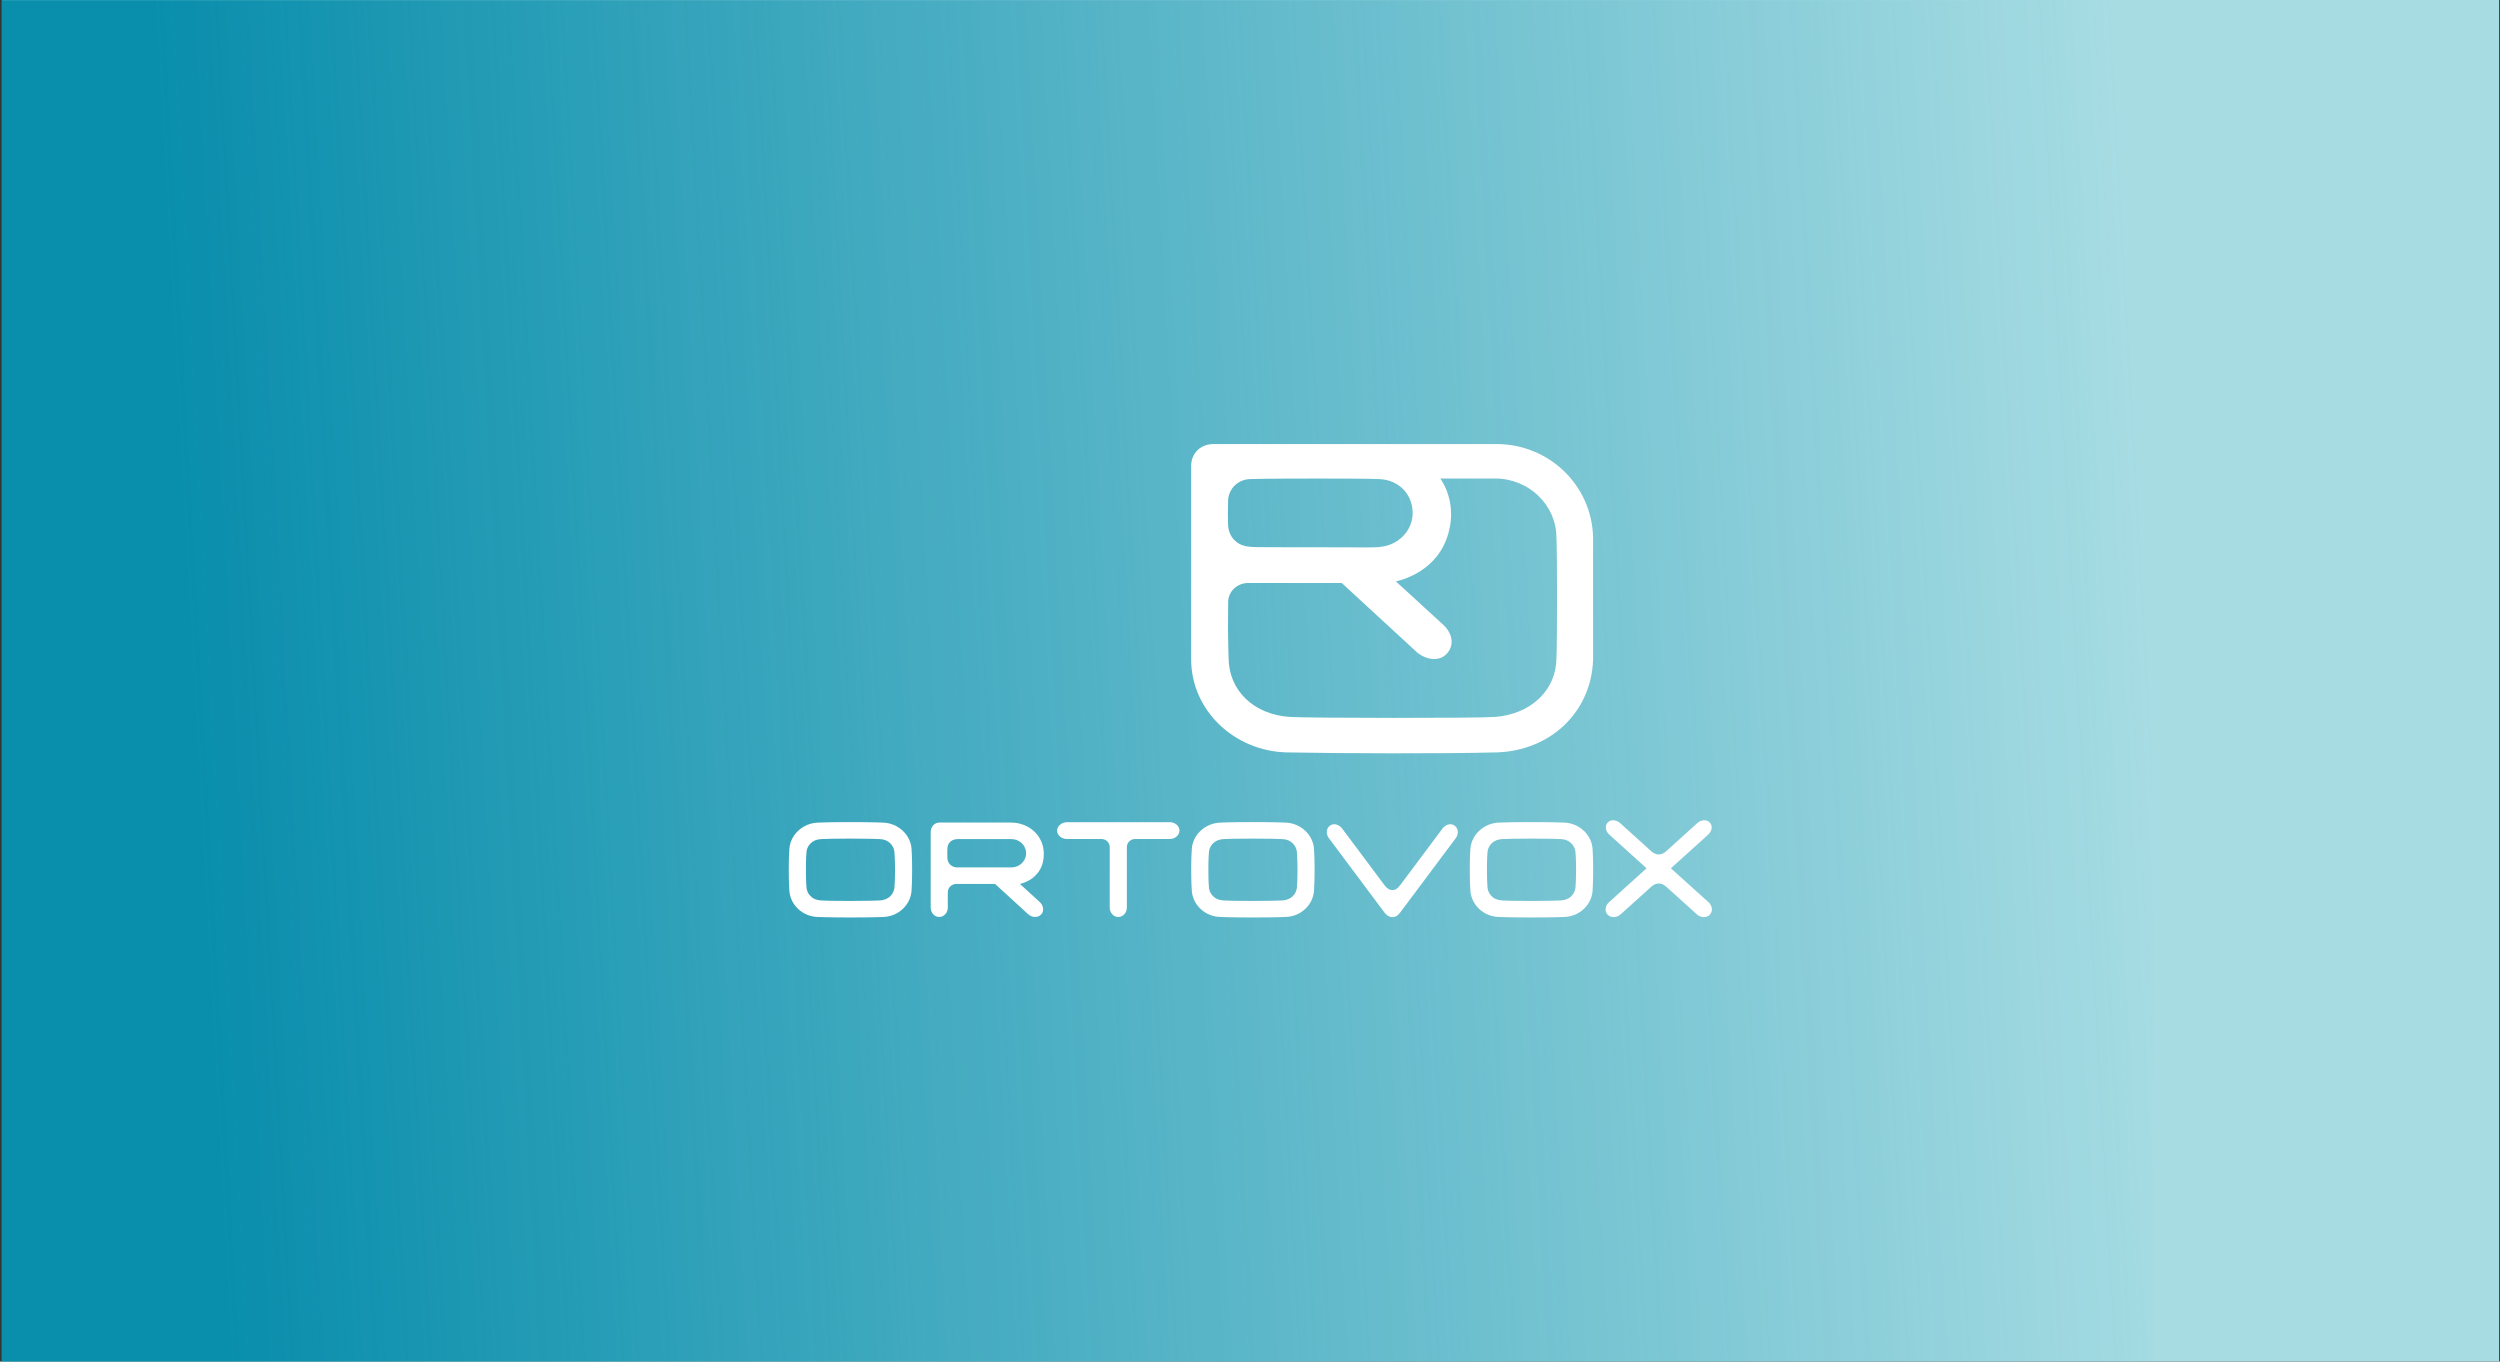
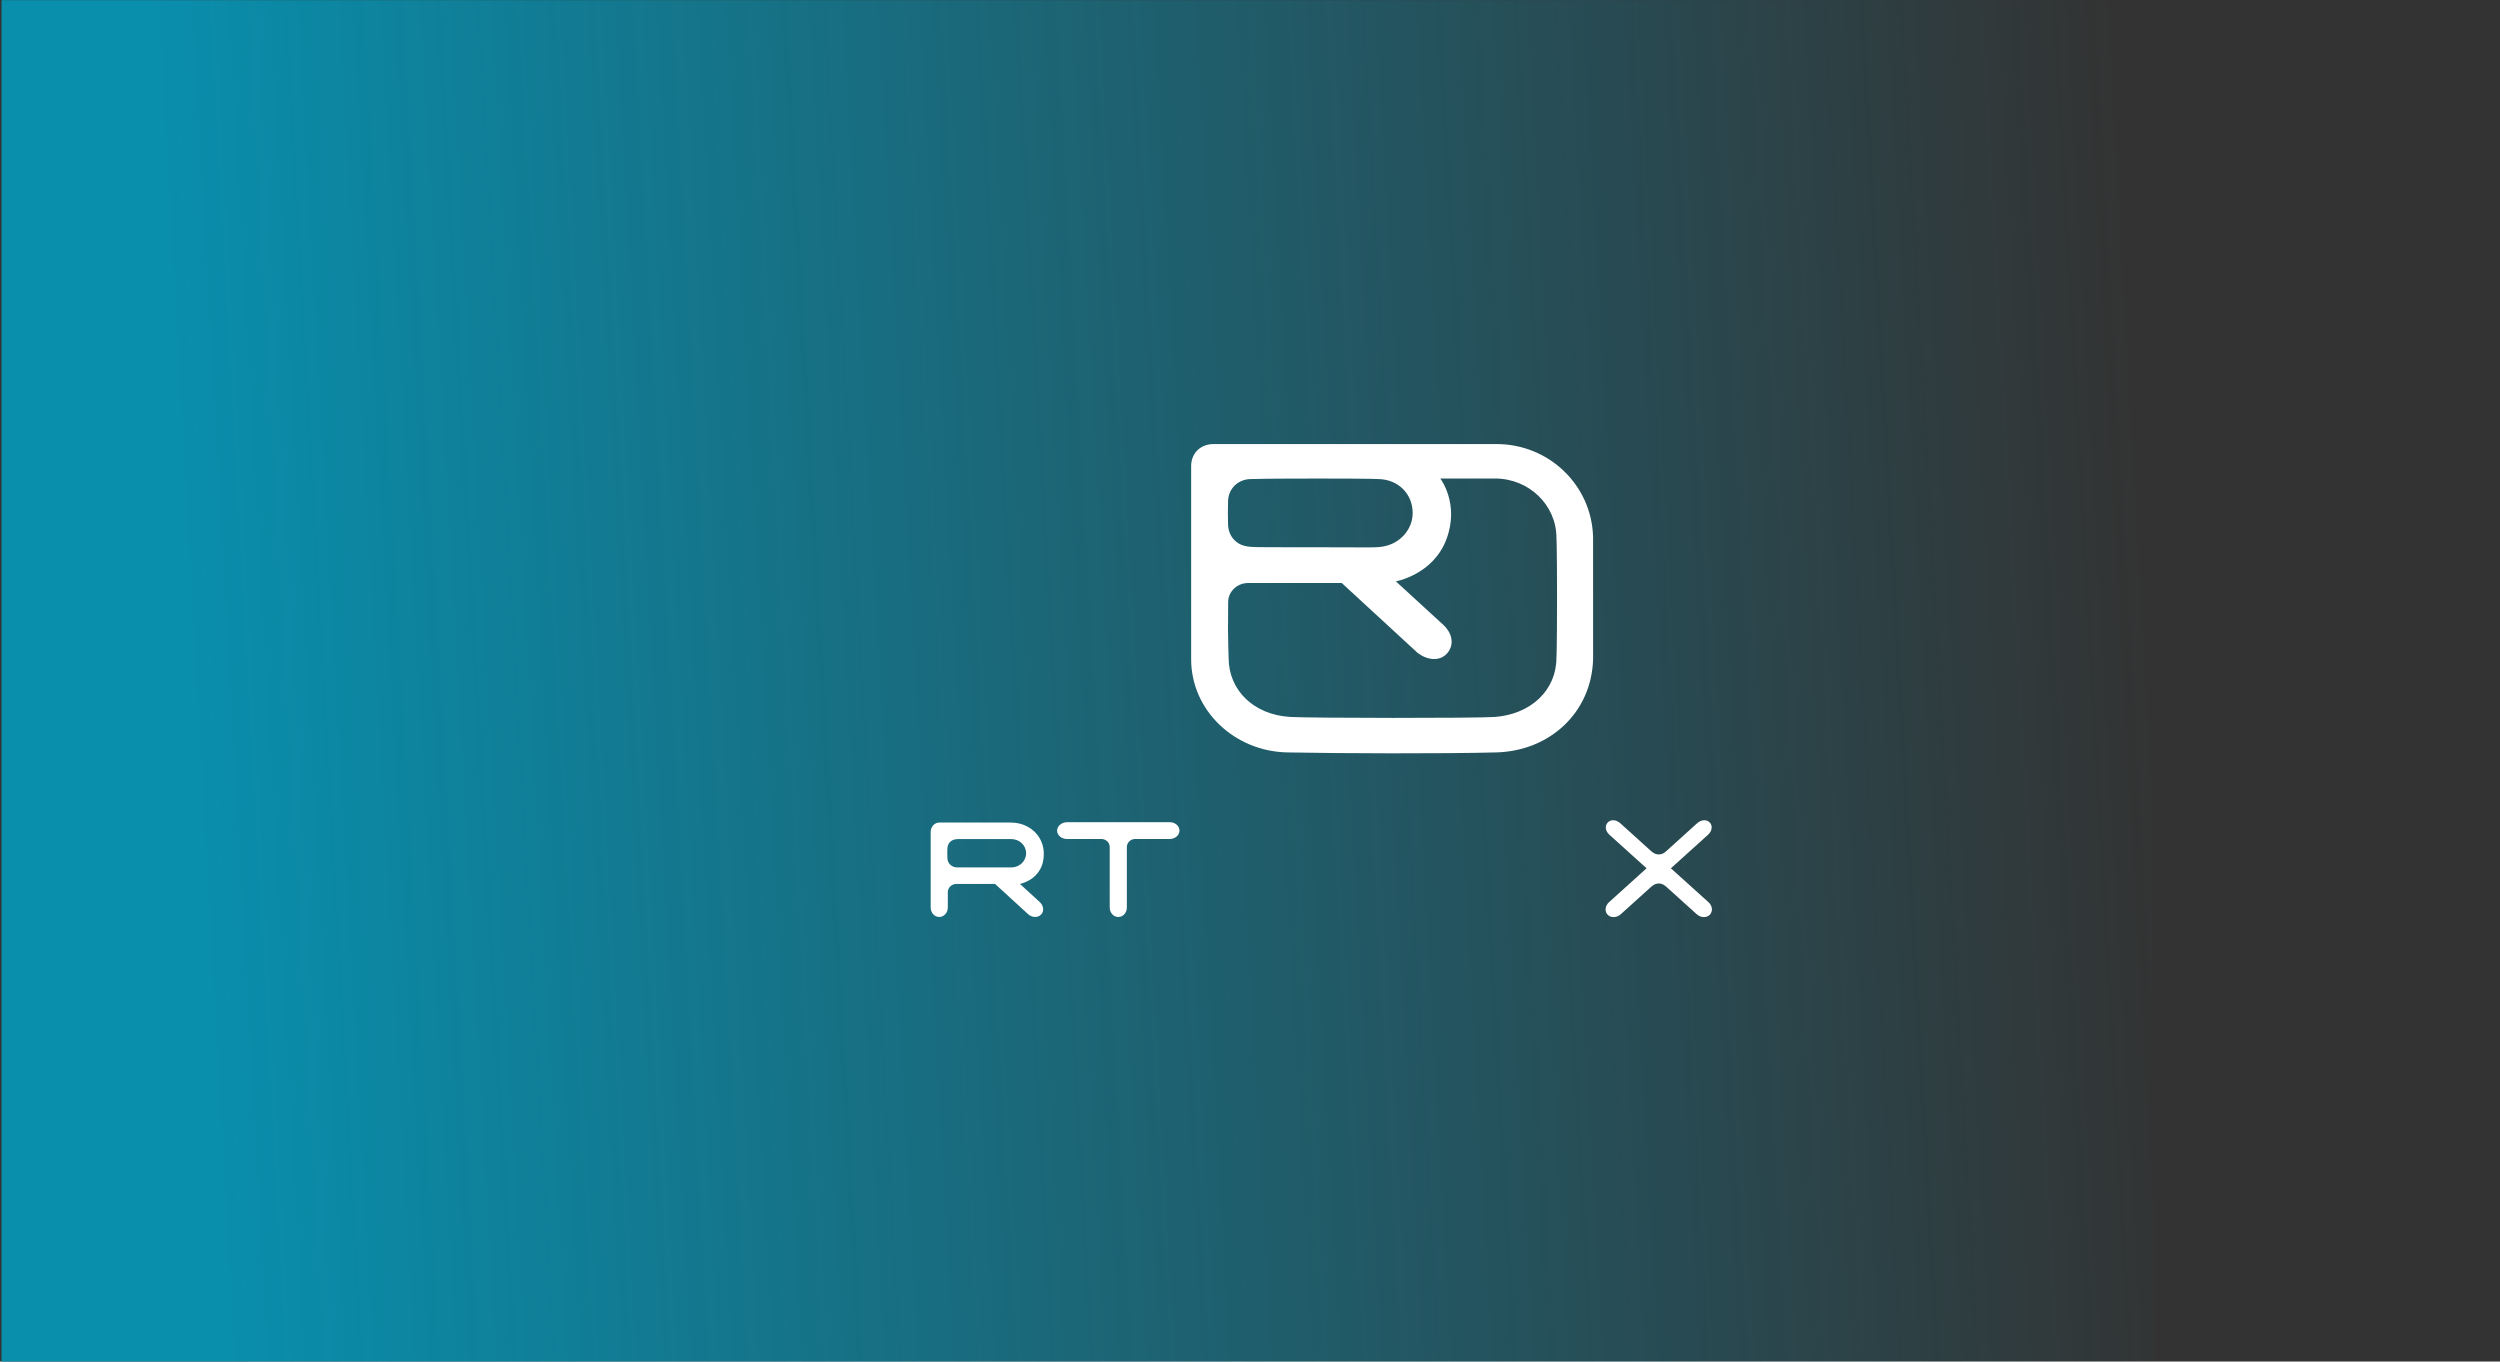
<svg xmlns="http://www.w3.org/2000/svg" width="1076" height="586" viewBox="0 0 1076 586" fill="none">
  <rect x="0" y="0" width="1076" height="586" fill="#333333" stroke="none" />
-   <rect x="0.918" width="1074.71" height="586" fill="#A7DCE3" />
  <rect x="926.846" y="0.071" width="585.929" height="926.181" transform="rotate(90 926.846 0.071)" fill="url(#paint0_linear_236_1622)" />
-   <path fill-rule="evenodd" clip-rule="evenodd" d="M353.394 361.151C351.52 361.229 349.948 361.885 348.792 363.067C347.725 364.16 347.074 365.628 347.074 367.242C347.074 367.242 346.86 369.517 346.86 374.354C346.86 379.191 347.074 381.461 347.074 381.461C347.074 383.028 347.688 384.46 348.698 385.538C349.854 386.777 351.312 387.422 353.394 387.553C355.477 387.683 358.091 387.766 366.036 387.766C373.981 387.766 377.068 387.61 378.677 387.553C380.281 387.495 382.004 386.871 383.144 385.767C384.29 384.663 384.998 383.137 384.998 381.456C384.998 381.456 385.227 378.8 385.227 374.349C385.227 369.897 384.998 367.237 384.998 367.237C384.998 365.586 384.316 364.092 383.212 362.994C382.108 361.895 380.577 361.208 378.677 361.145C376.777 361.078 373.611 360.932 366.036 360.932C358.46 360.932 355.269 361.062 353.394 361.145V361.151ZM379.604 354.039C386.586 354.039 392.37 359.5 392.37 366.227C392.37 366.227 392.578 369.101 392.578 374.333C392.578 379.566 392.37 382.481 392.37 382.481C392.37 389.213 386.711 394.67 379.729 394.67C379.729 394.67 375.631 394.878 366.031 394.878C356.43 394.878 352.338 394.67 352.338 394.67C345.356 394.67 339.696 389.213 339.696 382.481C339.701 382.481 339.483 380.029 339.483 374.307C339.483 368.585 339.701 366.232 339.701 366.232C339.701 359.5 345.512 354.044 352.489 354.044C352.489 354.044 356.321 353.835 365.963 353.835C375.605 353.835 379.604 354.044 379.604 354.044V354.039Z" fill="white" />
  <path fill-rule="evenodd" clip-rule="evenodd" d="M459.263 353.876H503.502C505.829 353.876 507.647 355.537 507.647 357.5C507.647 359.463 505.762 361.103 503.435 361.103H488.44C486.461 361.217 485.092 362.659 484.998 364.456V390.608C484.998 392.852 483.348 394.674 481.312 394.674C479.276 394.674 477.626 392.857 477.626 390.608V364.445C477.527 362.654 476.163 361.212 474.185 361.103H459.19C456.863 361.103 454.978 359.463 454.978 357.5C454.978 355.537 456.936 353.876 459.263 353.876Z" fill="white" />
  <path fill-rule="evenodd" clip-rule="evenodd" d="M735.346 388.323C737.049 389.853 737.304 392.259 735.914 393.696C734.524 395.133 732.019 395.055 730.317 393.524L717.691 382.132C716.65 381.195 715.629 380.263 713.927 380.263C712.224 380.263 711.199 381.195 710.152 382.137C709.106 383.08 697.537 393.524 697.537 393.524C695.834 395.055 693.33 395.128 691.94 393.696C690.55 392.259 690.805 389.853 692.508 388.323L708.679 373.708L692.659 359.245C690.956 357.714 690.602 355.407 691.992 353.97C693.382 352.533 695.694 352.809 697.391 354.34L710.683 366.357C711.563 367.112 712.506 367.757 713.922 367.757C715.338 367.757 716.291 367.117 717.129 366.362C717.967 365.607 730.442 354.324 730.442 354.324C732.144 352.794 734.466 352.554 735.857 353.986C737.247 355.423 736.872 357.719 735.169 359.25L719.149 373.713L735.341 388.318L735.346 388.323Z" fill="white" />
-   <path fill-rule="evenodd" clip-rule="evenodd" d="M526.614 361.15C524.739 361.228 523.167 361.884 522.011 363.066C520.944 364.16 520.293 365.628 520.293 367.242C520.293 367.242 520.08 369.517 520.08 374.354C520.08 379.191 520.293 381.461 520.293 381.461C520.293 383.028 520.907 384.46 521.918 385.537C523.073 386.777 524.531 387.422 526.614 387.552C528.696 387.683 531.31 387.766 539.255 387.766C547.2 387.766 550.288 387.61 551.896 387.552C553.5 387.495 555.223 386.87 556.364 385.767C557.509 384.663 558.217 383.137 558.217 381.456C558.217 381.456 558.446 378.8 558.446 374.349C558.446 369.897 558.217 367.237 558.217 367.237C558.217 365.586 557.535 364.092 556.431 362.993C555.281 361.853 553.797 361.208 551.896 361.145C549.996 361.077 546.831 360.932 539.255 360.932C531.68 360.932 528.488 361.062 526.614 361.145V361.15ZM552.823 354.038C559.805 354.038 565.589 359.5 565.589 366.227C565.589 366.227 565.798 369.101 565.798 374.333C565.798 379.566 565.589 382.481 565.589 382.481C565.589 389.213 559.93 394.67 552.948 394.67C552.948 394.67 548.851 394.878 539.25 394.878C529.649 394.878 525.557 394.67 525.557 394.67C518.575 394.67 512.916 389.213 512.916 382.481C512.916 382.481 512.697 380.029 512.697 374.302C512.697 368.575 512.916 366.227 512.916 366.227C512.916 359.495 518.726 354.038 525.703 354.038C525.703 354.038 529.535 353.83 539.177 353.83C548.819 353.83 552.818 354.038 552.818 354.038H552.823Z" fill="white" />
-   <path fill-rule="evenodd" clip-rule="evenodd" d="M646.513 361.15C644.639 361.228 643.067 361.884 641.911 363.066C640.843 364.16 640.193 365.628 640.193 367.242C640.193 367.242 639.979 369.517 639.979 374.354C639.979 379.191 640.193 381.461 640.193 381.461C640.193 383.028 640.807 384.46 641.817 385.537C642.973 386.777 644.431 387.422 646.513 387.552C648.596 387.683 651.209 387.766 659.155 387.766C667.1 387.766 670.187 387.61 671.796 387.552C673.399 387.495 675.123 386.87 676.263 385.767C677.408 384.663 678.116 383.137 678.116 381.456C678.116 381.456 678.346 378.8 678.346 374.349C678.346 369.892 678.116 367.237 678.116 367.237C678.116 365.586 677.434 364.092 676.331 362.993C675.18 361.853 673.696 361.208 671.796 361.145C669.895 361.077 666.73 360.932 659.155 360.932C651.579 360.932 648.388 361.062 646.513 361.145V361.15ZM672.723 354.038C679.704 354.038 685.489 359.5 685.489 366.227C685.489 366.227 685.697 369.101 685.697 374.333C685.697 379.566 685.489 382.481 685.489 382.481C685.489 389.213 679.829 394.67 672.848 394.67C672.848 394.67 668.75 394.878 659.149 394.878C649.549 394.878 645.456 394.67 645.456 394.67C638.474 394.67 632.815 389.213 632.815 382.481C632.815 382.481 632.596 380.029 632.596 374.302C632.596 368.58 632.815 366.227 632.815 366.227C632.815 359.495 638.625 354.038 645.602 354.038C645.602 354.038 649.434 353.83 659.076 353.83C668.719 353.83 672.717 354.038 672.717 354.038H672.723Z" fill="white" />
-   <path fill-rule="evenodd" clip-rule="evenodd" d="M625.943 355.256C624.25 354.167 621.991 354.954 620.694 356.818C620.694 356.818 604.252 378.794 602.815 380.741C601.373 382.683 600.4 383.089 599.291 383.089C598.275 383.089 597.156 382.678 595.703 380.731C594.251 378.784 577.809 356.797 577.809 356.797C576.512 354.943 574.258 354.167 572.566 355.25C570.874 356.339 570.551 358.739 571.842 360.603L595.854 392.727C596.057 393.013 596.307 393.273 596.719 393.638C597.369 394.309 598.27 394.731 599.285 394.731C600.394 394.731 601.384 394.231 602.034 393.455C602.258 393.242 602.467 393.003 602.649 392.737L626.661 360.613C627.952 358.749 627.629 356.349 625.937 355.261L625.943 355.256Z" fill="white" />
  <path fill-rule="evenodd" clip-rule="evenodd" d="M438.984 380.445C438.984 380.445 440.941 380.054 443.076 378.81C445.211 377.565 446.075 376.352 446.939 375.342C448.183 373.541 449.193 371.307 449.251 367.673C449.376 359.733 442.909 354.032 435.126 354.032H404.251C402.216 354.032 400.565 355.849 400.565 358.093V390.602C400.565 392.846 402.216 394.664 404.251 394.664C406.287 394.664 407.937 392.846 407.937 390.602V384.001C407.937 382.038 409.588 380.445 411.624 380.445H428.274L442.472 393.435C444.159 394.981 446.663 395.075 448.064 393.653C449.464 392.232 449.23 389.821 447.543 388.28L438.984 380.445ZM412.149 373.333H411.952C410.728 373.333 409.619 372.838 408.854 372.041C408.182 371.344 407.818 370.407 407.76 369.412C407.698 368.35 407.693 366.153 407.76 365.075C407.823 364.023 408.224 363.045 408.953 362.337C409.609 361.701 410.671 361.144 412.212 361.144C412.212 361.144 415.273 361.144 423.77 361.144C432.262 361.144 435.318 361.144 435.318 361.144C438.807 361.144 441.639 363.872 441.639 367.241C441.639 370.61 438.812 373.338 435.318 373.338H412.144L412.149 373.333Z" fill="white" />
  <path d="M685.655 231.108C685.088 208.887 666.714 191.091 644.035 191.122H522.329C516.445 191.122 512.671 195.334 512.671 200.525V283.704C512.65 305.743 531.294 323.377 553.963 323.835C576.585 324.293 621.376 324.439 644.045 323.835C666.912 323.226 684.999 306.794 685.671 283.704L685.661 231.113L685.655 231.108ZM528.555 215.582C528.66 213.057 529.638 210.714 531.357 209.017C533.132 207.257 535.636 206.19 538.375 206.19C539.958 206.127 546.039 205.961 568.349 205.966C590.757 205.971 593.381 206.19 593.381 206.19C602.008 206.408 608.011 212.734 608.011 220.799C608.011 227.578 603.06 233.352 596.443 234.971C593.11 235.788 590.372 235.58 580.839 235.58C576.872 235.58 573.066 235.549 568.349 235.549C547.637 235.559 539.666 235.533 538.385 235.372C535.1 235.112 532.913 234.185 531.122 232.279C529.55 230.603 528.665 228.364 528.561 225.974C528.451 223.423 528.451 218.159 528.561 215.582H528.555ZM669.89 283.089C669.89 297.162 658.8 307.393 643.462 308.57C635.71 309.168 563.486 309.085 555.223 308.57C539.624 307.601 528.795 297.162 528.795 283.089C528.795 283.089 528.535 274.884 528.535 271.109C528.535 267.334 528.597 259.15 528.597 259.15C528.597 254.605 532.492 250.924 537.203 250.924H577.486C577.486 250.924 606.304 277.523 610.125 280.991C614.238 284.141 619.455 284.75 622.647 281.407C625.62 278.294 625.76 273.332 621.324 269.053C621.324 269.053 600.826 250.262 600.78 250.216C600.79 250.216 616.836 247.373 622.558 232.05C628.28 216.728 619.893 205.955 619.887 205.95H643.457C658.056 205.95 669.885 217.363 669.885 231.436C669.885 231.436 670.145 233.472 670.145 257.223C670.145 280.975 669.885 283.084 669.885 283.084L669.89 283.089Z" fill="white" />
  <defs>
    <linearGradient id="paint0_linear_236_1622" x1="1230.55" y1="0.071" x2="1277.73" y2="841.836" gradientUnits="userSpaceOnUse">
      <stop stop-color="#098EAC" stop-opacity="0" />
      <stop offset="1" stop-color="#098EAC" />
    </linearGradient>
  </defs>
</svg>